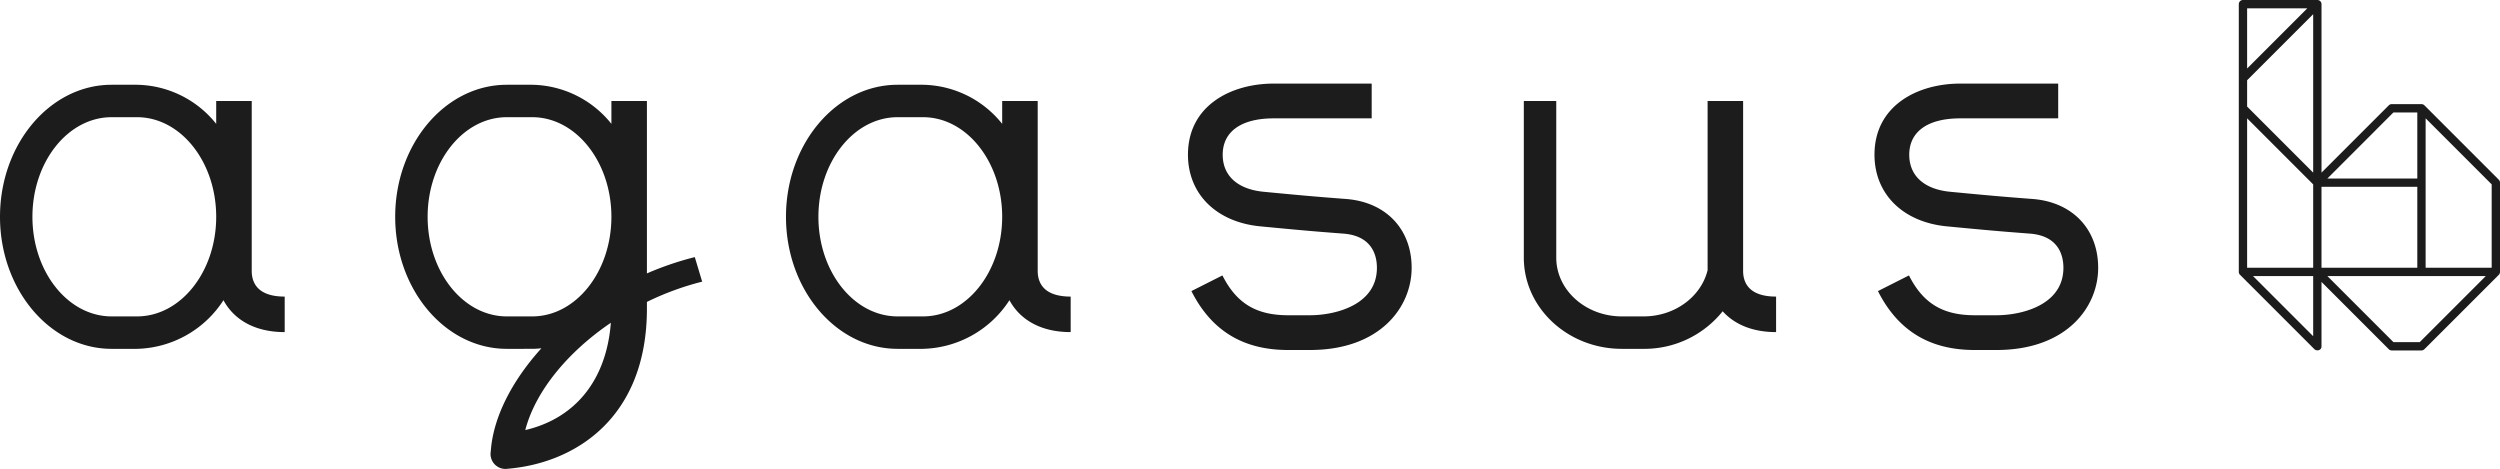
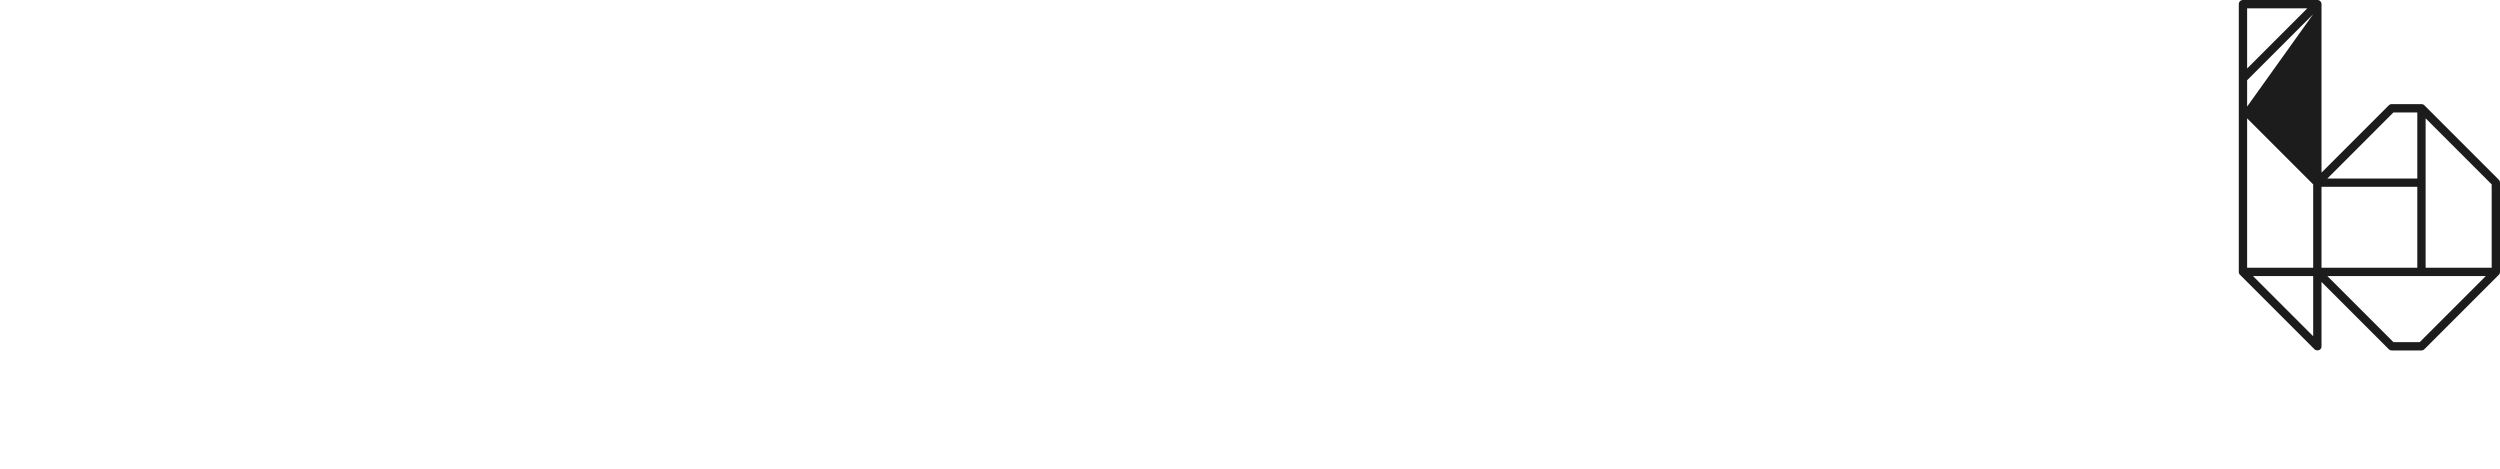
<svg xmlns="http://www.w3.org/2000/svg" width="360" height="67.514" viewBox="0 0 360 67.514">
  <defs>
    <style>
      .a {
        fill: #1c1c1c;
      }
    </style>
  </defs>
  <g>
-     <path class="a" d="M36.248,39.003V14.54H31.133v3.296a14.901,14.901,0,0,0-11.4-5.63H16.07C7.209,12.207,0,20.736,0,31.22S7.209,50.233,16.07,50.233h3.663a15.247,15.247,0,0,0,12.446-7.005c1.407,2.617,4.269,4.595,8.817,4.595V42.708C37.072,42.708,36.248,40.692,36.248,39.003ZM19.733,45.562H16.07c-6.285,0-11.4-6.433-11.4-14.342,0-7.911,5.115-14.344,11.4-14.344h3.663c6.286,0,11.4,6.433,11.4,14.344C31.133,39.129,26.019,45.562,19.733,45.562ZM149.429,39.003V14.54h-5.115v3.296a14.906,14.906,0,0,0-11.4-5.63h-3.662c-8.862,0-16.071,8.529-16.071,19.013s7.209,19.013,16.071,19.013h3.662a15.246,15.246,0,0,0,12.446-7.005c1.406,2.617,4.269,4.595,8.817,4.595V42.708C150.252,42.708,149.429,40.692,149.429,39.003Zm-16.515,6.559h-3.662c-6.287,0-11.401-6.433-11.401-14.342,0-7.911,5.114-14.344,11.401-14.344h3.662c6.286,0,11.4,6.433,11.4,14.344C144.315,39.129,139.201,45.562,132.915,45.562Zm-32.863-8.539a44.46,44.46,0,0,0-6.895,2.349V14.54H88.042v3.296a14.908,14.908,0,0,0-11.401-5.63H72.979c-8.861,0-16.071,8.529-16.071,19.013s7.21,19.013,16.071,19.013H76.641c.446,0,.885-.037,1.323-.079-4.297,4.74-6.968,10.027-7.294,14.846a2.148,2.148,0,0,0,2.44,2.501c9.692-.807,20.047-7.29,20.047-23.063V43.474a40.901,40.901,0,0,1,7.954-2.917ZM72.979,45.562c-6.286,0-11.4-6.433-11.4-14.342,0-7.911,5.114-14.344,11.4-14.344H76.641c6.286,0,11.401,6.433,11.401,14.344,0,7.909-5.115,14.342-11.401,14.342ZM75.64,61.93c1.444-5.554,6.071-11.206,12.321-15.449C87.334,54.689,82.873,60.239,75.64,61.93ZM255.757,42.708v5.115c-3.561,0-6.085-1.216-7.691-3a14.433,14.433,0,0,1-11.387,5.41h-3.141c-7.779,0-14.108-5.889-14.108-13.13V14.54h4.671v22.563c0,4.663,4.233,8.459,9.437,8.459h3.141c4.513,0,8.291-2.856,9.216-6.655V14.54h5.114V39.003C251.01,40.692,251.832,42.708,255.757,42.708Zm-67.124,7.693h-3.139c-6.492,0-11.049-2.776-13.931-8.484l4.465-2.255c2.031,4.019,4.861,5.734,9.467,5.734h3.139c3.581,0,9.641-1.438,9.641-6.83,0-1.701-.628-4.605-4.837-4.925-4.729-.36-6.506-.525-11.945-1.045-6.334-.605-10.426-4.654-10.426-10.319,0-7.072,6.196-10.238,12.337-10.238h14.119v5.005H183.403c-4.662,0-7.334,1.907-7.334,5.233,0,3.035,2.15,4.982,5.898,5.339,5.402.515,7.166.68,11.849,1.035,5.748.438,9.461,4.33,9.461,9.914C203.277,44.266,198.694,50.4,188.632,50.4Zm98.861,0h-3.14c-6.488,0-11.046-2.776-13.929-8.484l4.466-2.255c2.031,4.019,4.862,5.734,9.463,5.734h3.14c3.58,0,9.638-1.438,9.638-6.83,0-1.701-.627-4.605-4.834-4.925-4.728-.36-6.506-.525-11.944-1.045-6.334-.605-10.427-4.654-10.427-10.319,0-7.072,6.197-10.238,12.336-10.238h14.118v5.005H282.263c-4.658,0-7.331,1.907-7.331,5.233,0,3.035,2.15,4.982,5.898,5.339,5.399.515,7.163.68,11.846,1.035,5.748.438,9.46,4.33,9.46,9.914C302.137,44.266,297.555,50.4,287.493,50.4Z" />
-     <path class="a" d="M359.825,25.879,349.115,15.169a.601.601,0,0,0-.424-.175h-4.284a.596.596,0,0,0-.422.175l-9.688,9.688V.599A.599.599,0,0,0,333.697,0H322.987a.6.6,0,0,0-.599.599V39.154a.598.598,0,0,0,.177.422l10.71,10.71a.663.663,0,0,0,.652.13.545.545,0,0,0,.369-.552v-9.264l9.688,9.686a.59.59,0,0,0,.422.177h4.284a.594.594,0,0,0,.424-.177L359.825,39.577A.596.596,0,0,0,360,39.154V26.303A.6.6,0,0,0,359.825,25.879Zm-1.023,12.676h-9.512v-21.518l9.512,9.514ZM323.586,11.556l9.512-9.512V24.857L323.586,15.346Zm0,5.483,9.512,9.512V38.555H323.586Zm10.71,9.861H348.092V38.555H334.296Zm10.358-10.71h3.438V25.704H335.143ZM332.251,1.198l-8.665,8.665V1.198Zm-7.818,38.555h8.665v8.665ZM348.443,49.265h-3.789l-9.512-9.512h22.813Z" />
+     <path class="a" d="M359.825,25.879,349.115,15.169a.601.601,0,0,0-.424-.175h-4.284a.596.596,0,0,0-.422.175l-9.688,9.688V.599A.599.599,0,0,0,333.697,0H322.987a.6.6,0,0,0-.599.599V39.154a.598.598,0,0,0,.177.422l10.71,10.71a.663.663,0,0,0,.652.13.545.545,0,0,0,.369-.552v-9.264l9.688,9.686a.59.59,0,0,0,.422.177h4.284a.594.594,0,0,0,.424-.177L359.825,39.577A.596.596,0,0,0,360,39.154V26.303A.6.6,0,0,0,359.825,25.879Zm-1.023,12.676h-9.512v-21.518l9.512,9.514ZM323.586,11.556l9.512-9.512L323.586,15.346Zm0,5.483,9.512,9.512V38.555H323.586Zm10.71,9.861H348.092V38.555H334.296Zm10.358-10.71h3.438V25.704H335.143ZM332.251,1.198l-8.665,8.665V1.198Zm-7.818,38.555h8.665v8.665ZM348.443,49.265h-3.789l-9.512-9.512h22.813Z" />
  </g>
</svg>